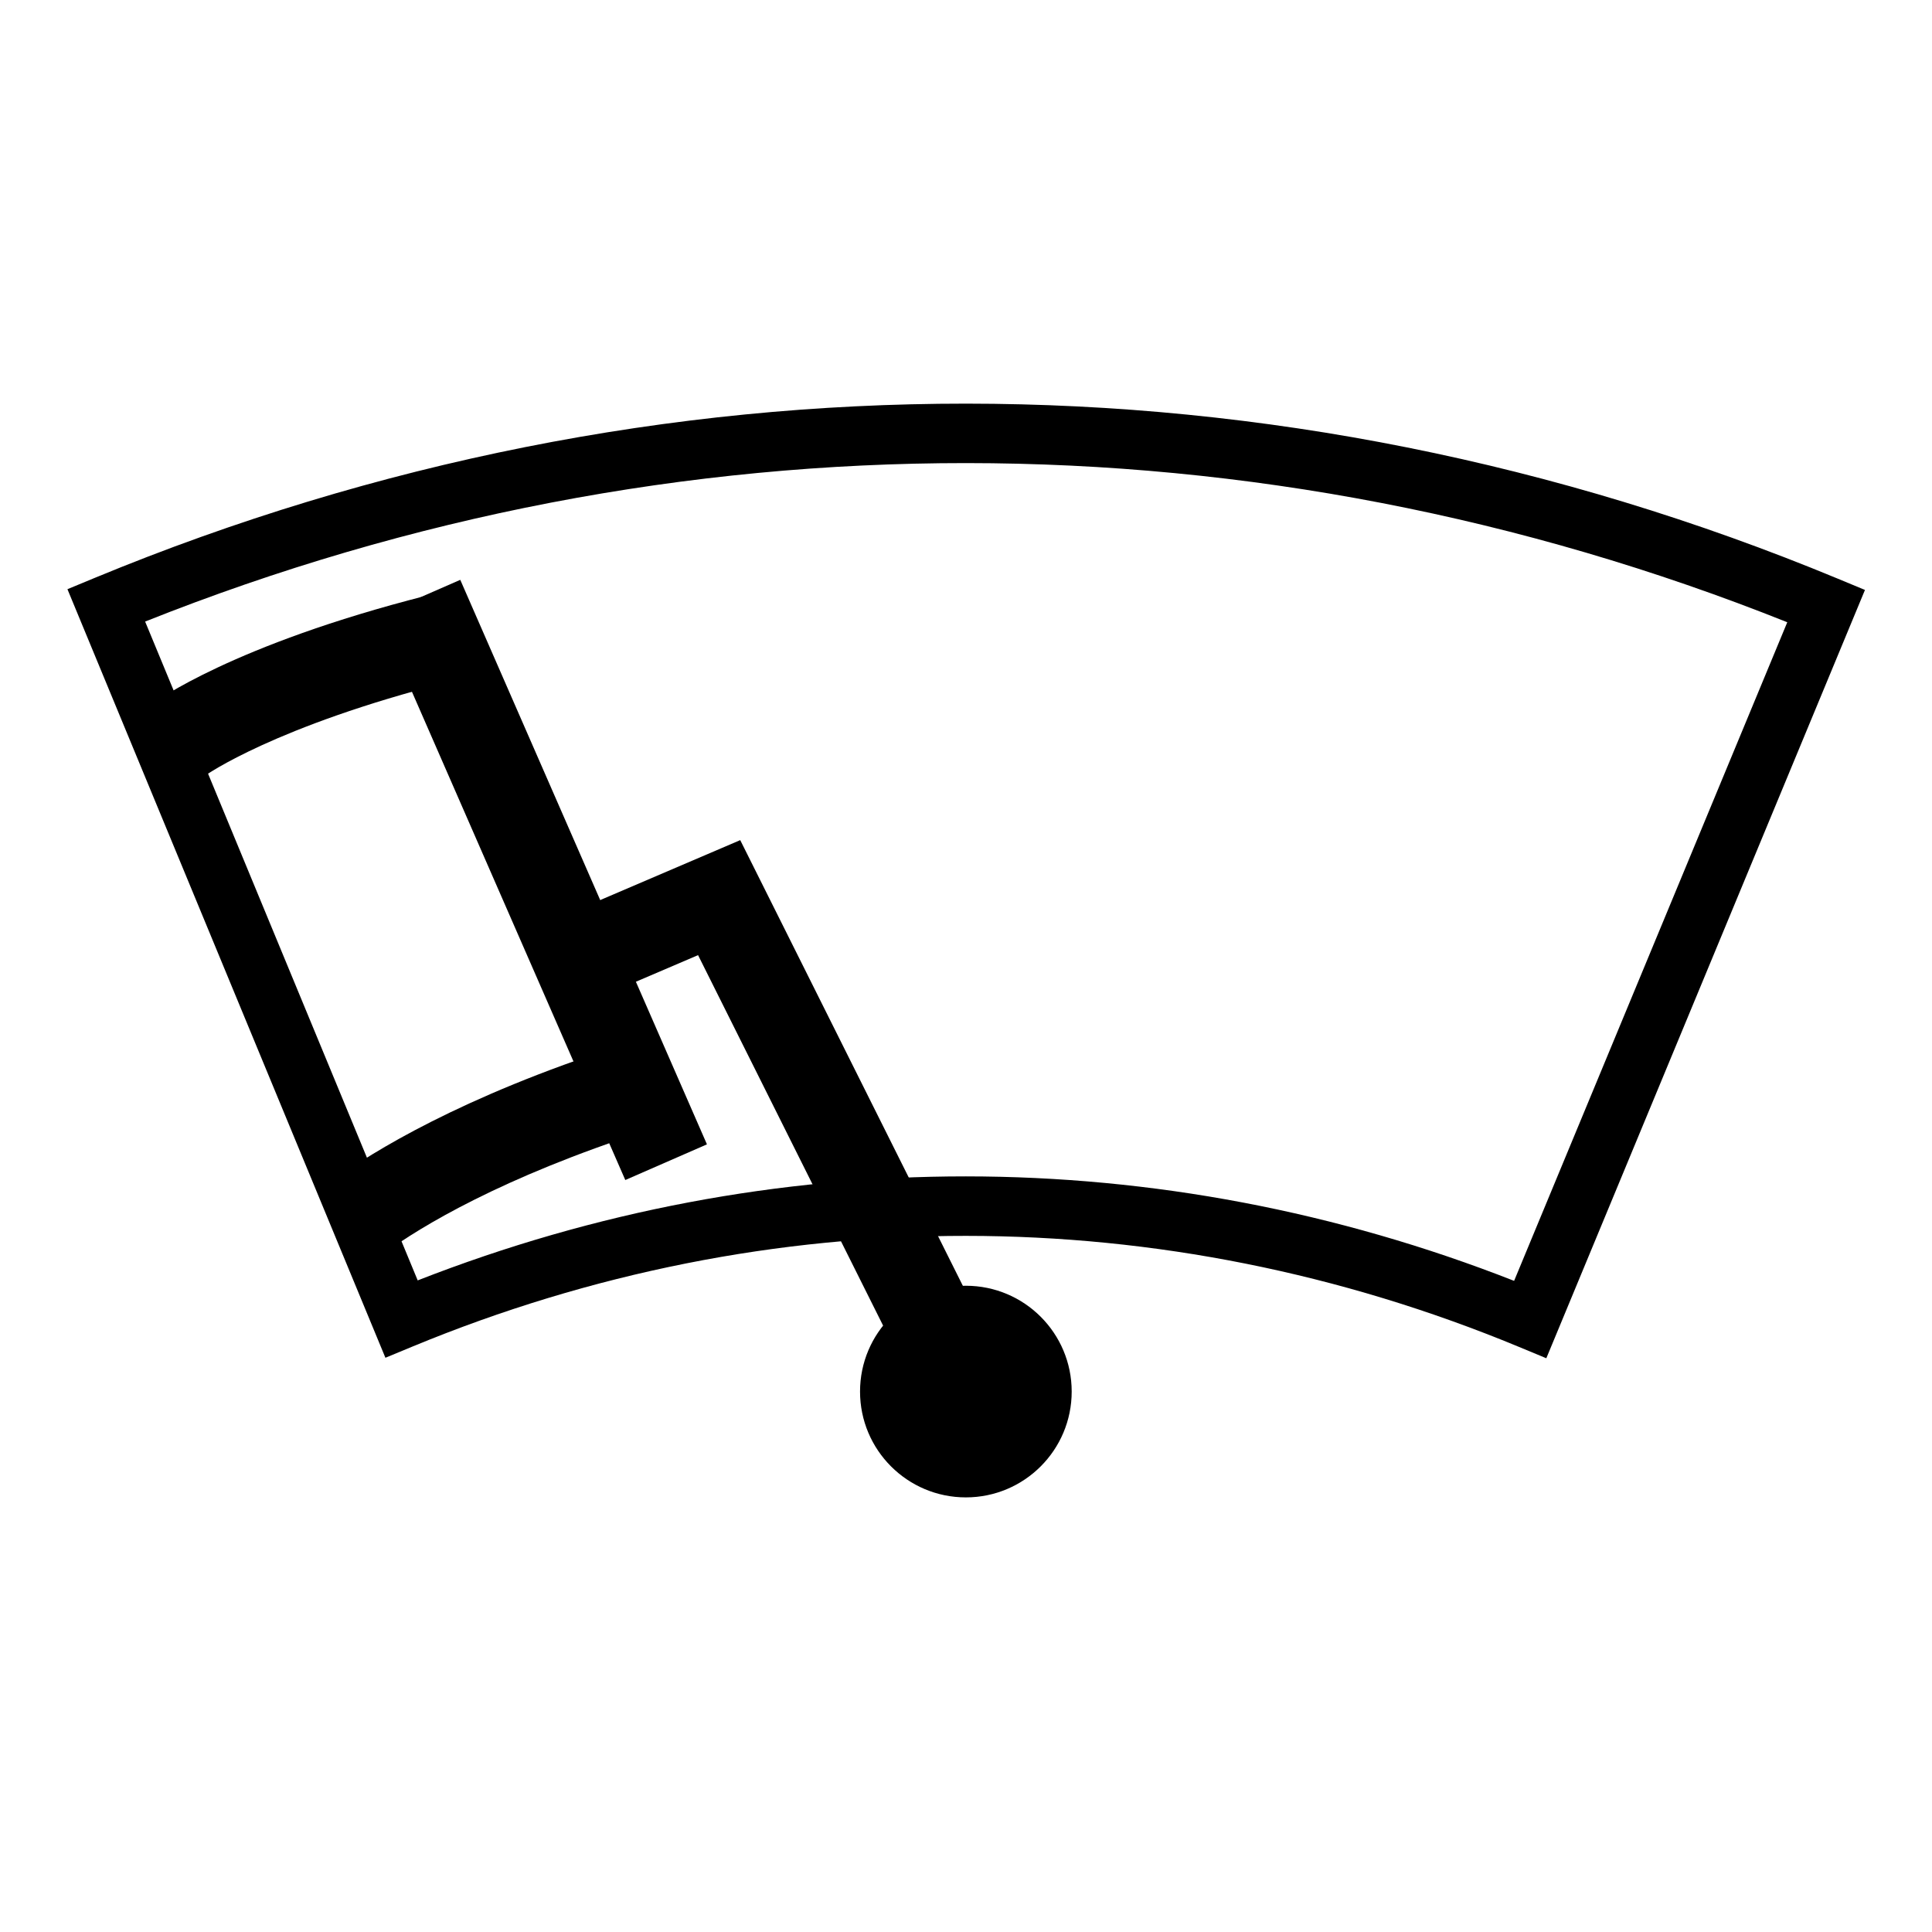
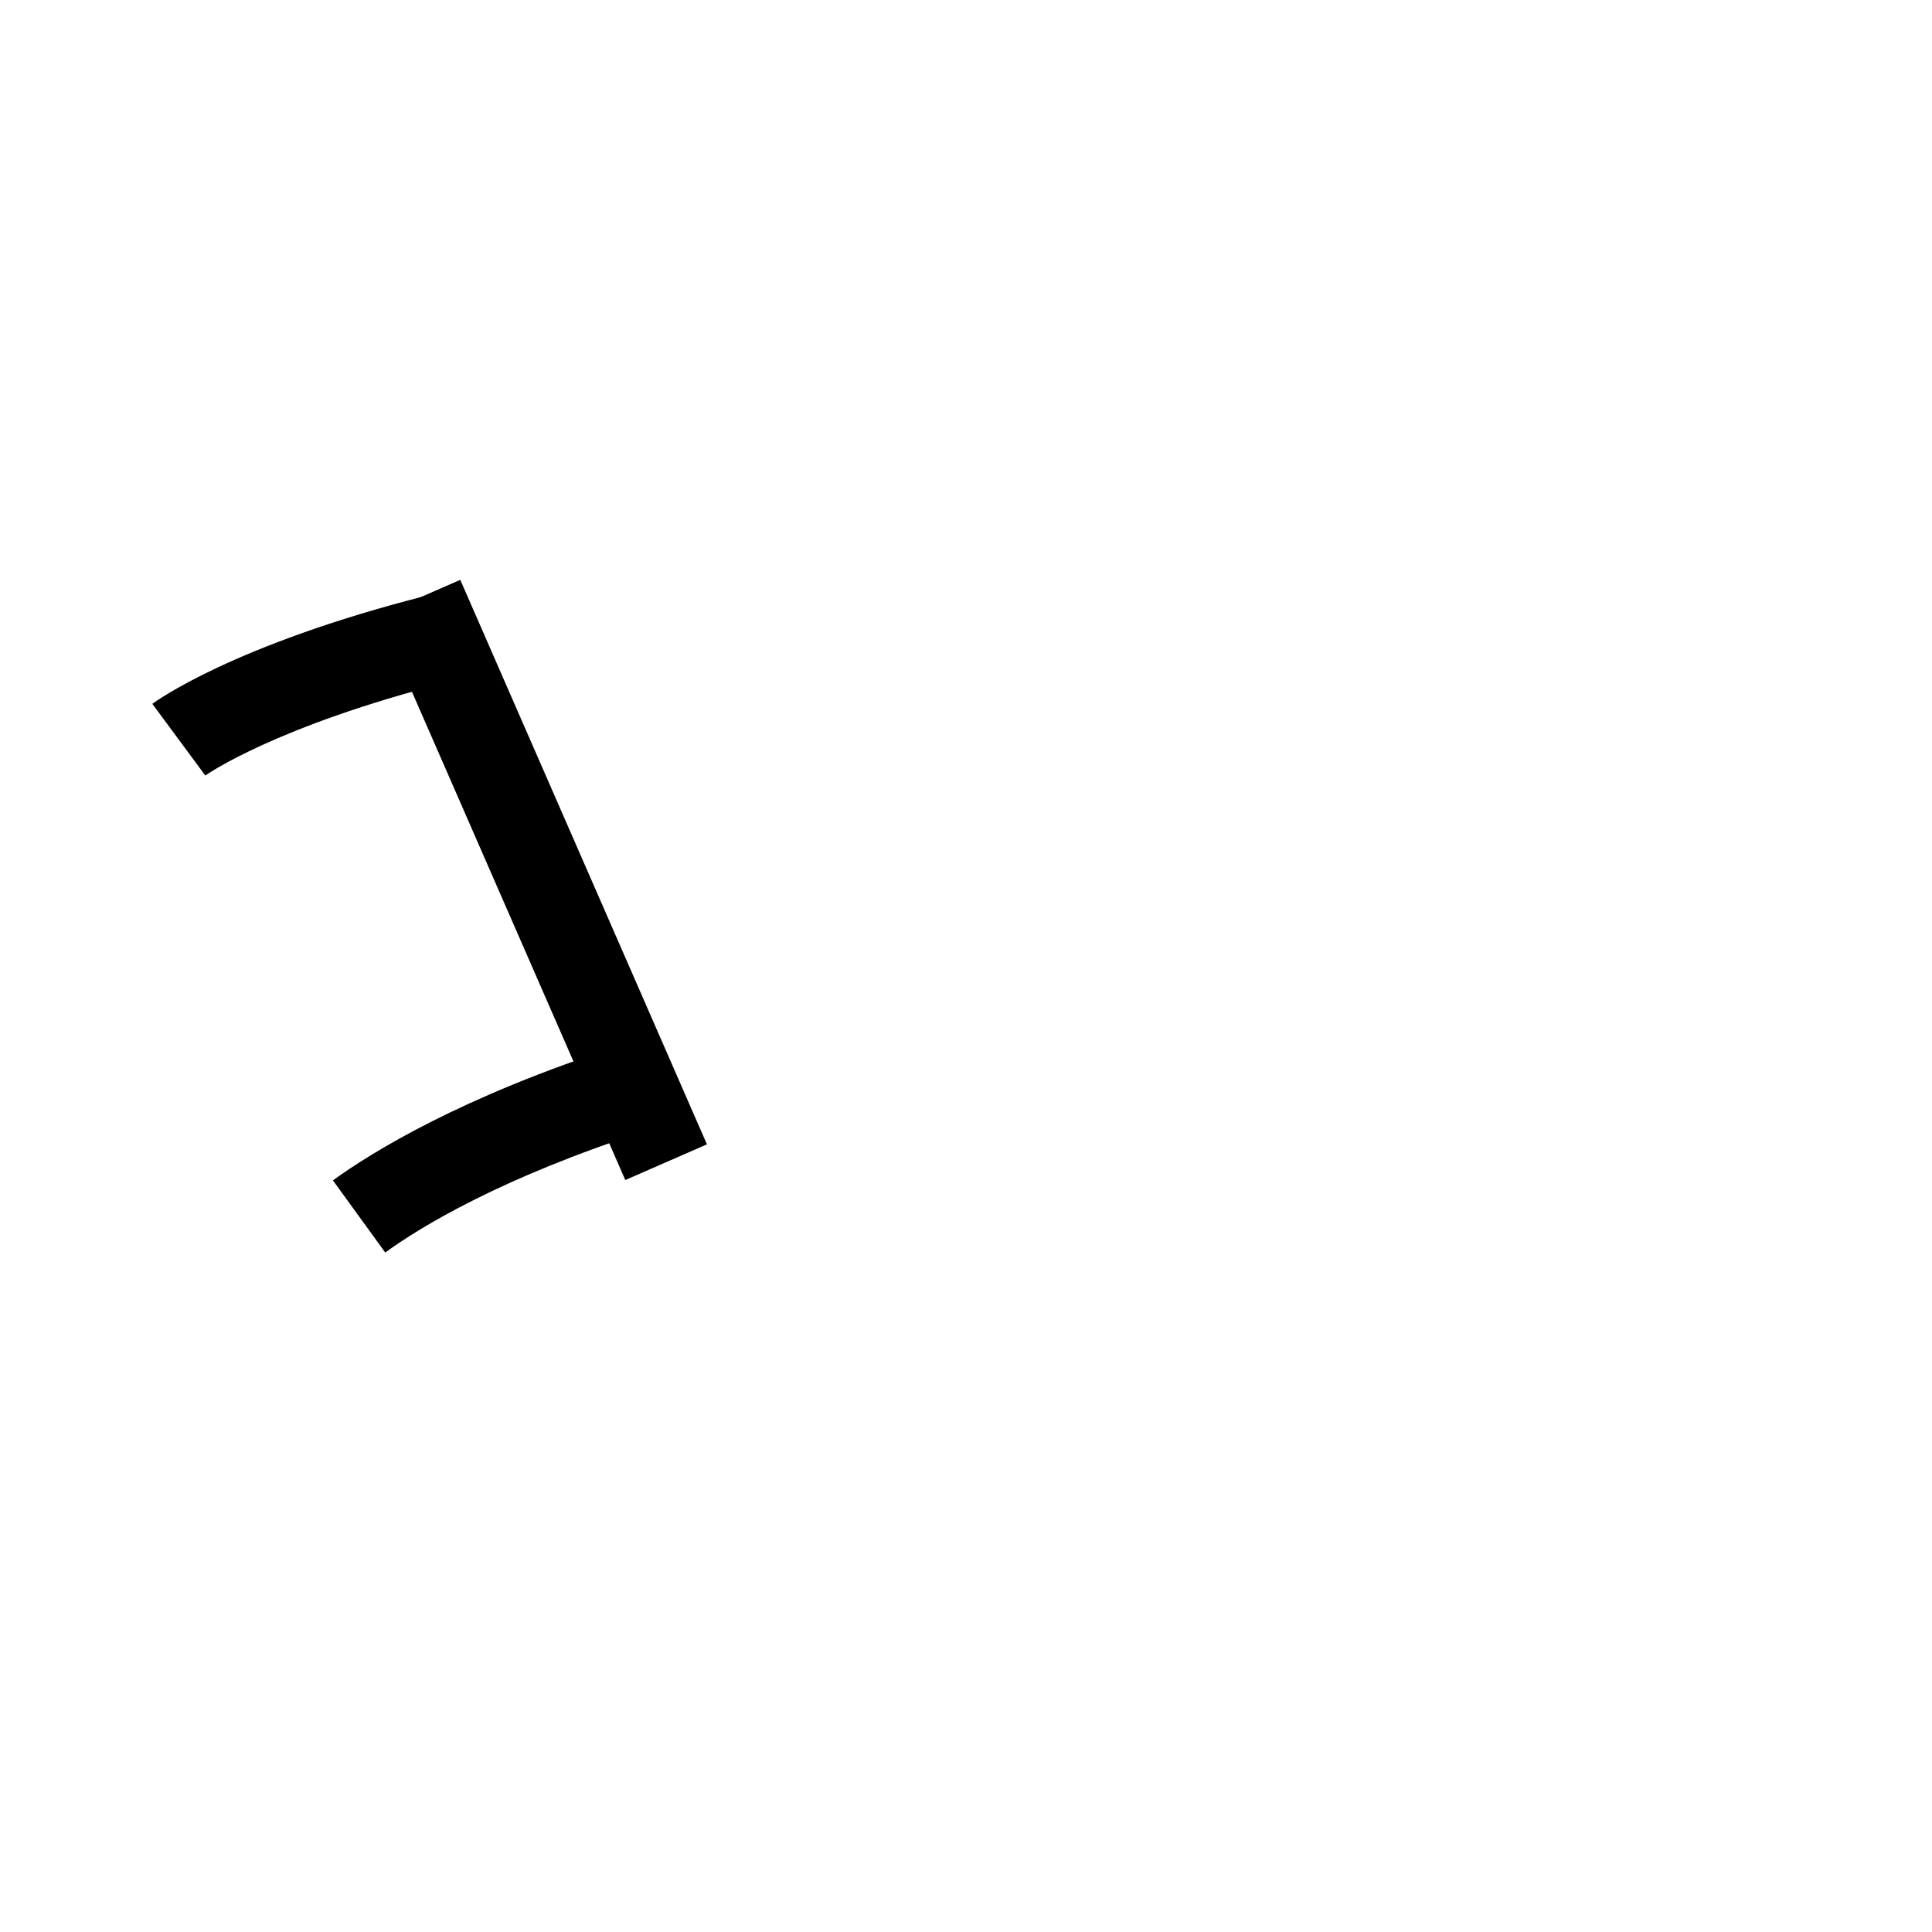
<svg xmlns="http://www.w3.org/2000/svg" fill="#000000" width="800px" height="800px" version="1.1" viewBox="144 144 512 512">
  <g>
-     <path d="m553.79 503.95-7.269-3.016c-94.484-39.176-198.57-39.223-293.11-0.125l-7.273 3.012-84.266-203.68 7.273-3.012c148.93-61.613 312.93-61.543 461.82 0.195l7.269 3.016zm-371.33-195.23 72.234 174.6c94.016-36.797 196.59-36.754 290.56 0.121l72.391-174.54c-140.63-56.172-294.53-56.238-435.18-0.18z" />
-     <path d="m389.4 518.06-60.406-120.94-22.488 9.625-9.293-21.715 42.957-18.387 70.359 140.86z" />
-     <path d="m428.01 512.78c0 15.488-12.559 28.043-28.047 28.043-15.488 0-28.043-12.555-28.043-28.043s12.555-28.043 28.043-28.043c15.488 0 28.047 12.555 28.047 28.043" />
    <path d="m244.34 307.12 21.637-9.457 65.371 149.6-21.637 9.457z" />
    <path d="m198.41 349.52-14.039-18.992c0.848-0.629 21.367-15.633 72.645-28.672l5.816 22.887c-45.996 11.703-64.246 24.648-64.422 24.777z" />
    <path d="m246.09 475.93-13.859-19.117c10.395-7.535 34.109-22.203 76.141-35.738l7.238 22.48c-38.914 12.531-60.262 25.66-69.52 32.375z" />
  </g>
</svg>